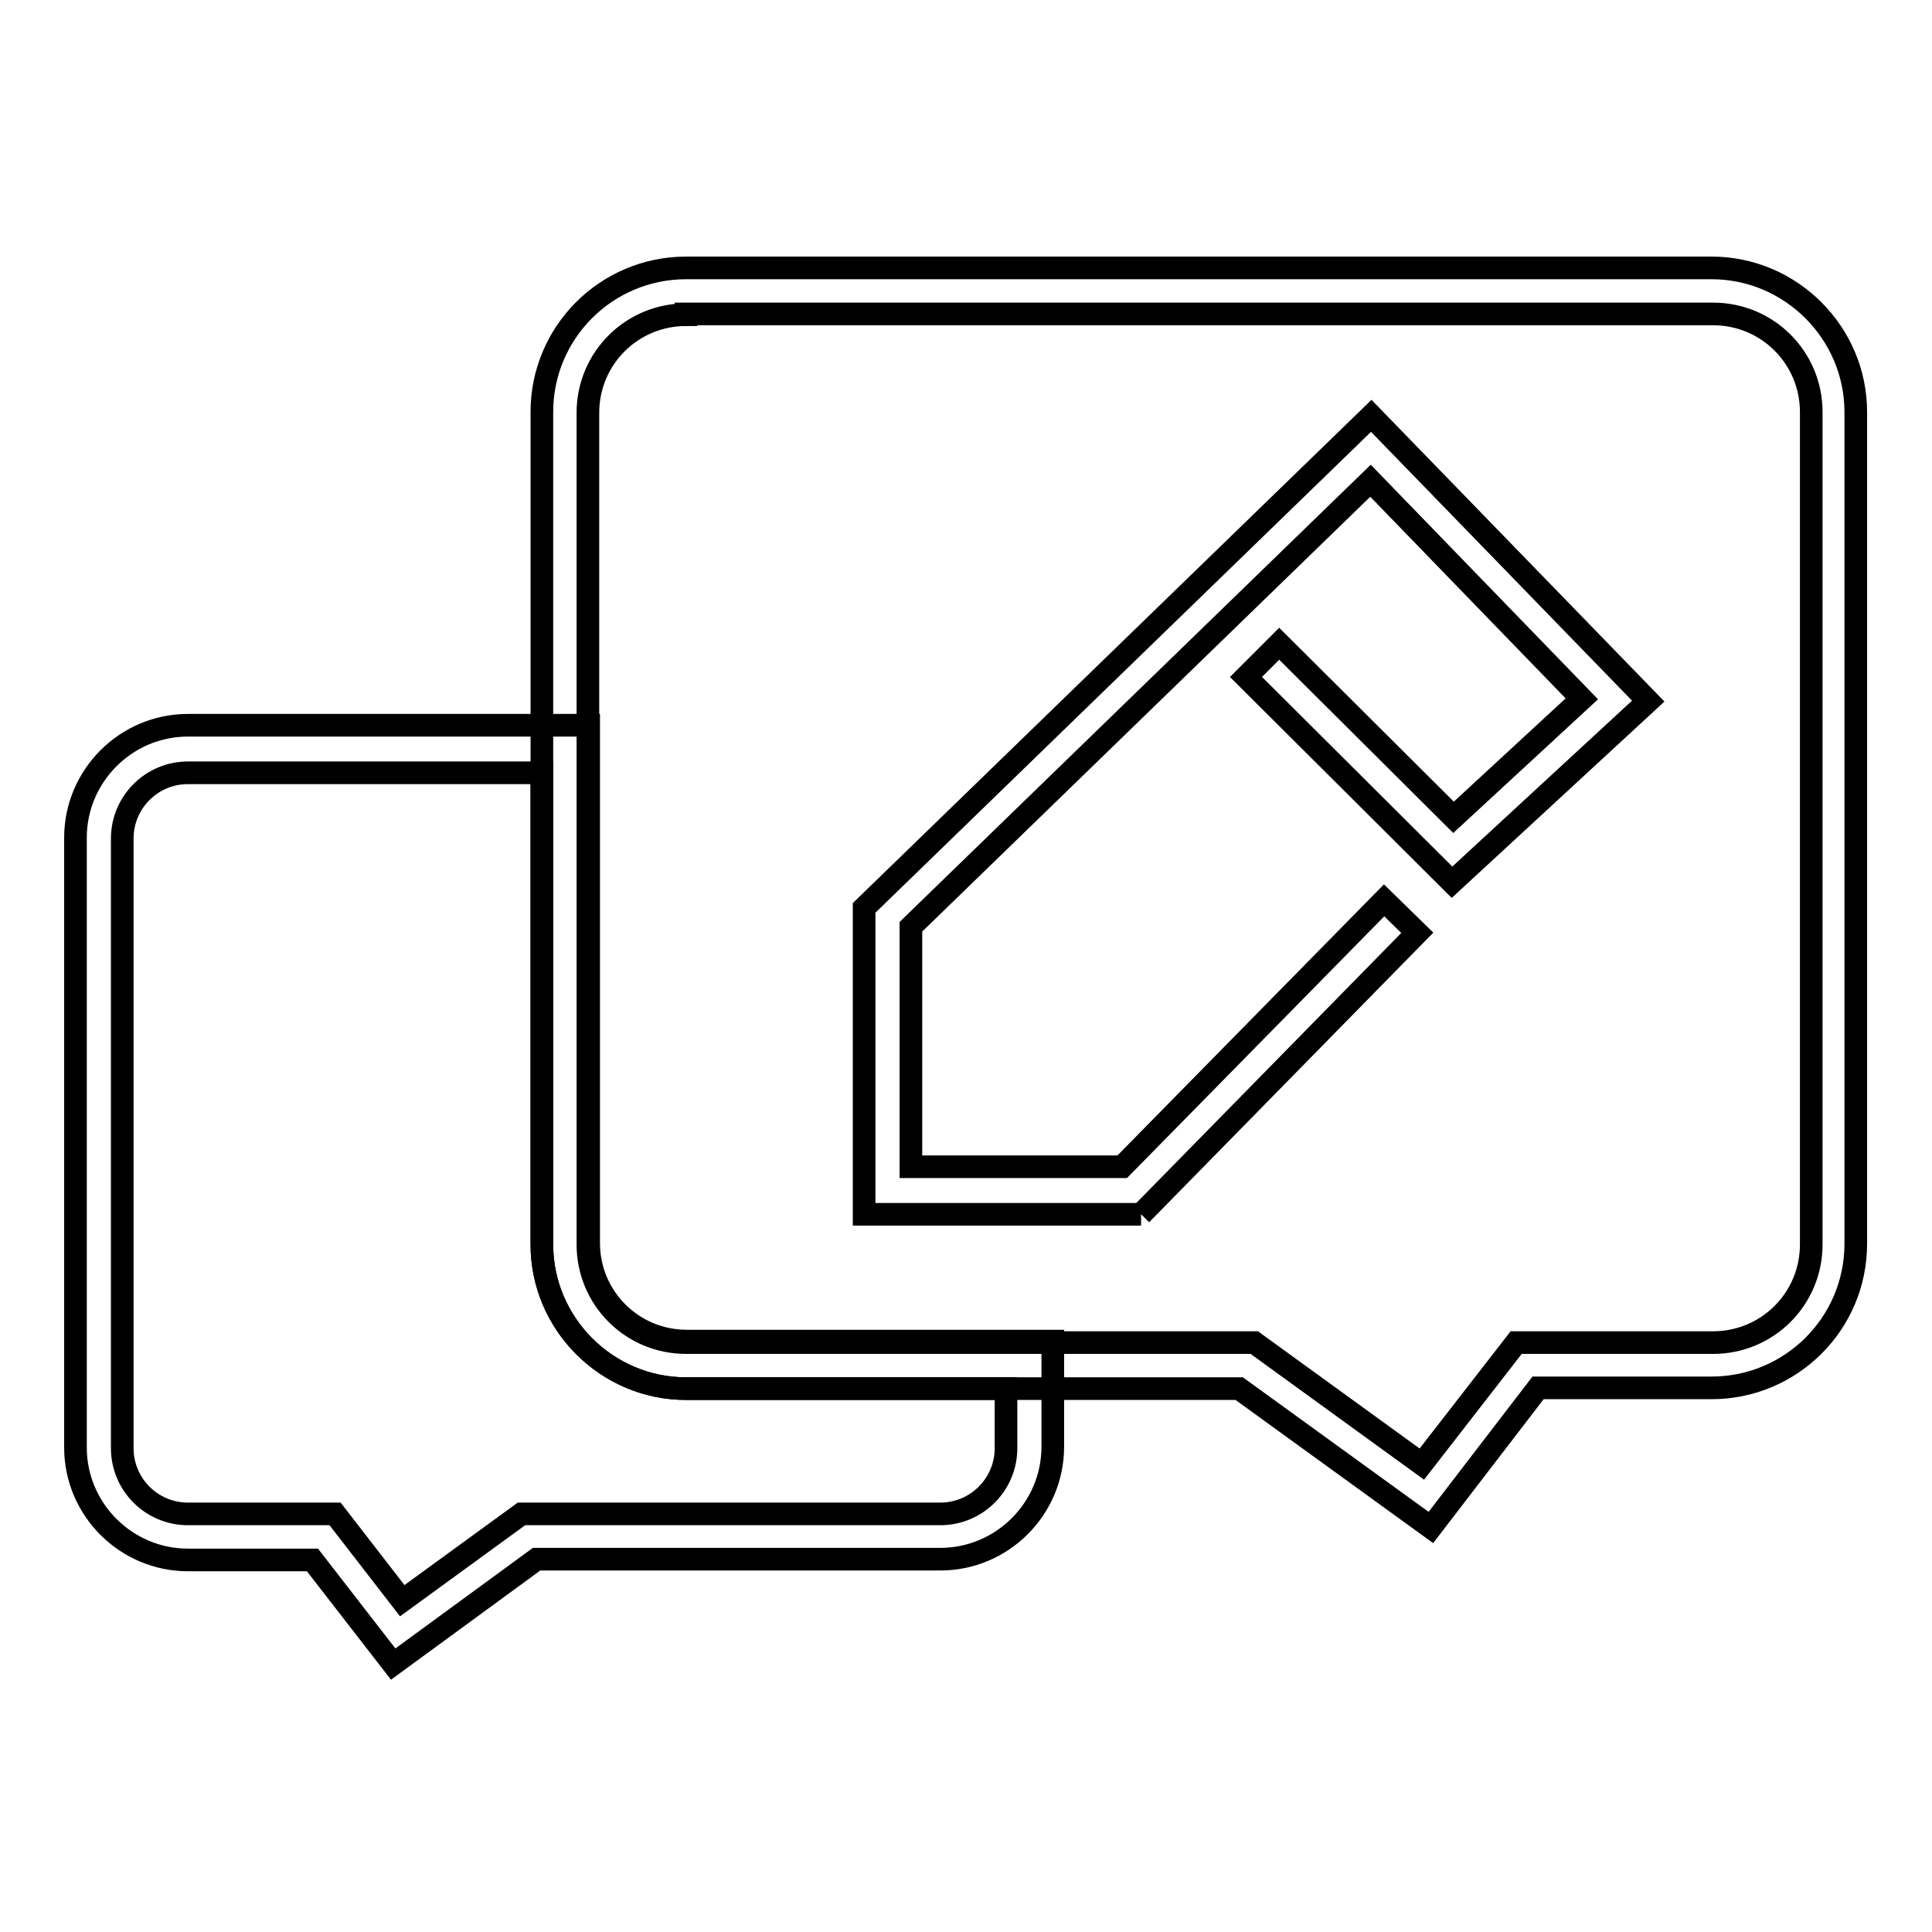
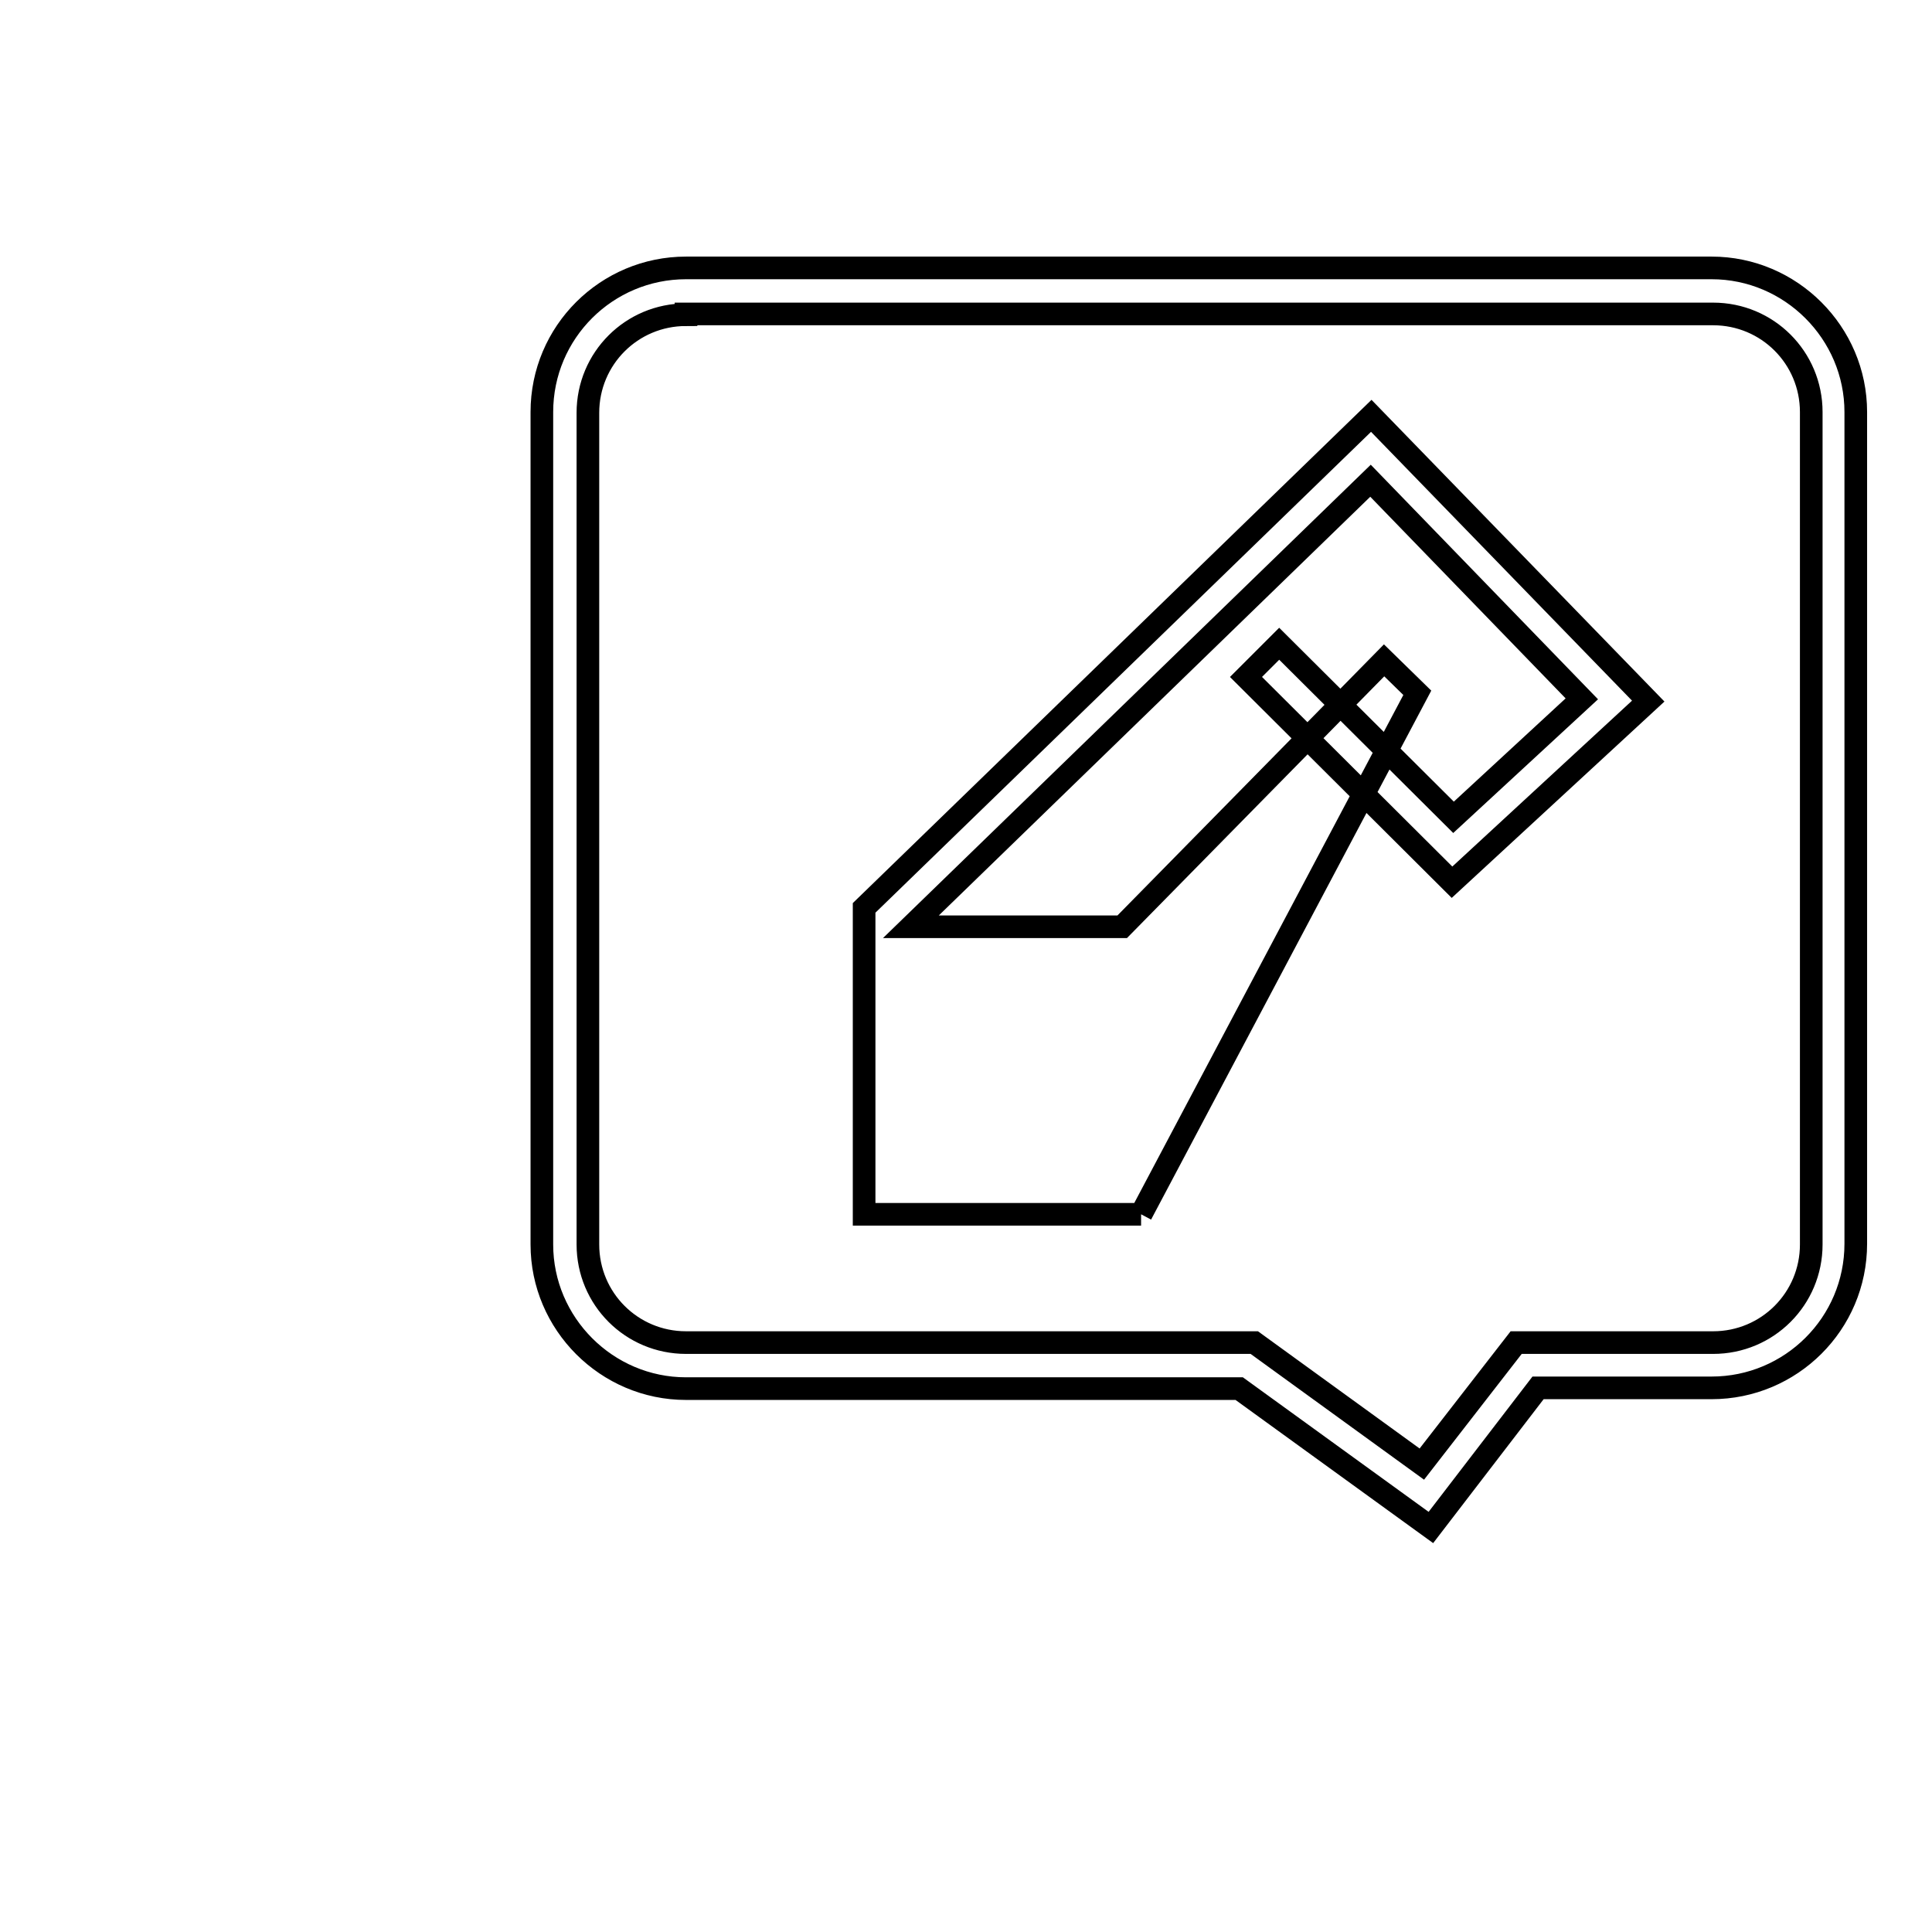
<svg xmlns="http://www.w3.org/2000/svg" version="1.1" x="0px" y="0px" viewBox="0 0 256 256" enable-background="new 0 0 256 256" xml:space="preserve">
  <g>
    <g>
-       <path stroke-width="3" fill-opacity="0" stroke="#000000" d="M151.2,160.9h-36.7v-40.6l67.2-65.2l36.7,37.8l-26,24l-27.3-27.2l4.4-4.4l23.1,23l17-15.7l-28-28.9l-60.9,59.1v31.8h28l34.7-35.3l4.4,4.3L151.2,160.9" />
+       <path stroke-width="3" fill-opacity="0" stroke="#000000" d="M151.2,160.9h-36.7v-40.6l67.2-65.2l36.7,37.8l-26,24l-27.3-27.2l4.4-4.4l23.1,23l17-15.7l-28-28.9l-60.9,59.1h28l34.7-35.3l4.4,4.3L151.2,160.9" />
      <path stroke-width="3" fill-opacity="0" stroke="#000000" d="M189.6,202.4L164.2,184H90.9c-10.5,0-19.1-8.6-19.1-19.1V54.6c0-10.6,8.6-19.1,19.1-19.1h135.9c10.5,0,19.1,8.6,19.1,19.1v110.2c0,10.6-8.6,19.1-19.1,19.1h-23L189.6,202.4L189.6,202.4z M90.9,41.7c-7.2,0-13,5.8-13,13v110.2c0,7.2,5.8,13,13,13h75.3l22.2,16.1l12.5-16.1h26.1c7.2,0,13-5.8,13-13V54.6c0-7.2-5.8-13-13-13H90.9L90.9,41.7z" />
-       <path stroke-width="3" fill-opacity="0" stroke="#000000" d="M52.1,220.5l-10.7-13.8H24.9c-8.2,0-14.9-6.7-14.9-14.9V111c0-8.2,6.7-14.9,14.9-14.9h53.1v68.6c0,7.2,5.8,13,13,13h48.5v14c0,8.2-6.7,14.9-14.9,14.9H71.1L52.1,220.5L52.1,220.5z M24.9,102.4c-4.8,0-8.7,3.9-8.7,8.7v80.8c0,4.8,3.9,8.7,8.7,8.7h19.5l8.9,11.5l15.8-11.5h55.5c4.8,0,8.7-3.9,8.7-8.7V184H90.9c-10.5,0-19.1-8.6-19.1-19.1v-62.5H24.9L24.9,102.4z" />
    </g>
  </g>
</svg>